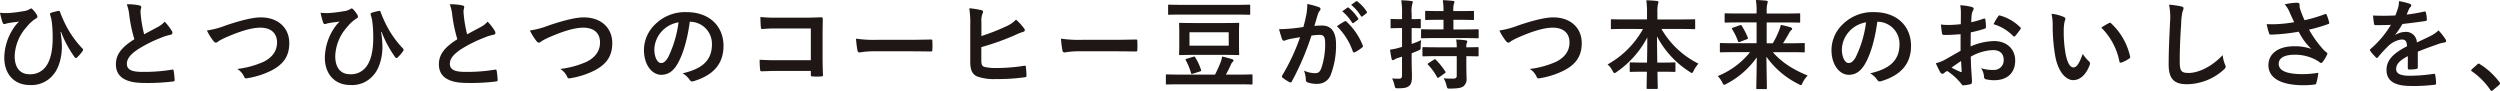
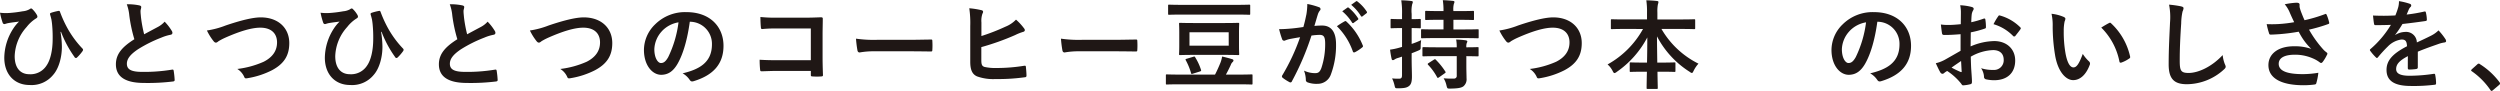
<svg xmlns="http://www.w3.org/2000/svg" width="720.608" height="26.208" viewBox="0 0 720.608 26.208">
  <g id="グループ_44348" data-name="グループ 44348" transform="translate(4999.422 10062.733)">
    <path id="パス_124257" data-name="パス 124257" d="M170.828,469.479a26.572,26.572,0,0,1,.392,4.284c0,3.108-.924,6.3-2.52,8.092a8.028,8.028,0,0,1-6.8,2.912c-4.368,0-7.28-3.108-7.28-7.868a15.743,15.743,0,0,1,2.576-8.372,11.469,11.469,0,0,1,1.68-2.044c-.924.14-1.9.224-3.136.448-.476.084-.9.28-1.12.28a.563.563,0,0,1-.476-.42,18.962,18.962,0,0,1-.756-2.856,14.189,14.189,0,0,0,2.884.056,36.646,36.646,0,0,0,3.668-.476,4.821,4.821,0,0,0,1.96-.588.931.931,0,0,1,.448-.224.575.575,0,0,1,.392.224,7.207,7.207,0,0,1,1.176,1.484,1.357,1.357,0,0,1,.252.644c0,.224-.14.392-.448.56a10.5,10.5,0,0,0-2.66,2.436,13.111,13.111,0,0,0-3.444,8.4c0,3.584,1.792,5.208,4.2,5.208a5.485,5.485,0,0,0,5.012-2.548c1.064-1.54,1.736-4.284,1.736-7.616a38.182,38.182,0,0,0-.168-4.2c-.056-.588-.14-1.12-.2-1.456-.084-.336-.168-.7-.308-1.148-.14-.476-.14-.616.28-.756a16.453,16.453,0,0,1,2.1-.532c.224-.056.364.112.42.308a33.975,33.975,0,0,0,1.876,4.2,28.4,28.4,0,0,0,4.592,6.356.542.542,0,0,1,.168.364.88.88,0,0,1-.2.448,12.627,12.627,0,0,1-1.54,1.764.429.429,0,0,1-.308.14.525.525,0,0,1-.448-.336,31.338,31.338,0,0,1-3.864-7.224Z" transform="translate(-5152.806 -10523)" fill="#1f1715" />
    <path id="パス_124258" data-name="パス 124258" d="M193.592,461.835c.336.084.5.224.5.448,0,.392-.2.784-.2,1.176,0,.56.084,1.232.14,1.876a39.372,39.372,0,0,0,.9,4.816c1.4-.756,2.408-1.288,3.976-2.128a6.926,6.926,0,0,0,1.932-1.512,14.378,14.378,0,0,1,2.044,2.632,1.134,1.134,0,0,1,.2.588c0,.28-.168.5-.56.56a13.436,13.436,0,0,0-2.688.84,38.962,38.962,0,0,0-6.58,3.276c-2.436,1.6-3.3,2.912-3.3,4.228,0,1.652,1.232,2.352,4.452,2.352a48.9,48.9,0,0,0,8.54-.644c.308-.056.448,0,.5.336a24.725,24.725,0,0,1,.28,2.6c.028.308-.168.448-.5.476a59.835,59.835,0,0,1-8.344.42c-5.292,0-8.092-1.736-8.092-5.376,0-3.108,2.044-5.152,5.32-7.224a42.5,42.5,0,0,1-1.456-6.832,12.529,12.529,0,0,0-.728-3.248,16.206,16.206,0,0,1,3.668.336" transform="translate(-5152.806 -10523)" fill="#1f1715" />
    <path id="パス_124259" data-name="パス 124259" d="M218.456,467.6c4.312-1.456,7.812-2.324,10.08-2.324,5.012,0,8.232,3.024,8.232,7.42,0,3.668-1.6,5.992-4.928,7.784a23.823,23.823,0,0,1-7.112,2.324c-.56.112-.784.084-.98-.448a5.2,5.2,0,0,0-1.96-2.212,26.3,26.3,0,0,0,7.588-2.072c2.38-1.2,3.864-3,3.864-5.572,0-2.632-1.708-4.256-4.816-4.256-2.52,0-5.852,1.008-10.108,2.884a17.821,17.821,0,0,0-1.932,1.008c-.392.336-.616.42-.756.42-.28,0-.5-.168-.812-.588a16.279,16.279,0,0,1-1.792-2.912,24.84,24.84,0,0,0,5.432-1.456" transform="translate(-5152.806 -10523)" fill="#1f1715" />
    <path id="パス_124260" data-name="パス 124260" d="M263.228,469.479a26.572,26.572,0,0,1,.392,4.284c0,3.108-.925,6.3-2.52,8.092a8.029,8.029,0,0,1-6.8,2.912c-4.368,0-7.28-3.108-7.28-7.868a15.743,15.743,0,0,1,2.576-8.372,11.469,11.469,0,0,1,1.68-2.044c-.924.14-1.9.224-3.136.448-.476.084-.9.28-1.12.28a.563.563,0,0,1-.476-.42,18.962,18.962,0,0,1-.756-2.856,14.189,14.189,0,0,0,2.884.056,36.645,36.645,0,0,0,3.668-.476,4.821,4.821,0,0,0,1.96-.588.931.931,0,0,1,.448-.224.575.575,0,0,1,.392.224,7.208,7.208,0,0,1,1.176,1.484,1.357,1.357,0,0,1,.252.644c0,.224-.14.392-.448.56a10.5,10.5,0,0,0-2.66,2.436,13.111,13.111,0,0,0-3.444,8.4c0,3.584,1.792,5.208,4.2,5.208a5.485,5.485,0,0,0,5.012-2.548c1.064-1.54,1.736-4.284,1.736-7.616a38.182,38.182,0,0,0-.168-4.2c-.056-.588-.14-1.12-.2-1.456-.084-.336-.168-.7-.308-1.148-.14-.476-.14-.616.28-.756a16.454,16.454,0,0,1,2.1-.532c.224-.056.363.112.419.308a34.125,34.125,0,0,0,1.877,4.2,28.4,28.4,0,0,0,4.592,6.356.542.542,0,0,1,.168.364.882.882,0,0,1-.2.448,12.616,12.616,0,0,1-1.539,1.764.429.429,0,0,1-.308.14.525.525,0,0,1-.448-.336,31.338,31.338,0,0,1-3.864-7.224Z" transform="translate(-5152.806 -10523)" fill="#1f1715" />
    <path id="パス_124261" data-name="パス 124261" d="M286.692,461.835c.336.084.5.224.5.448,0,.392-.2.784-.2,1.176,0,.56.084,1.232.14,1.876a39.363,39.363,0,0,0,.9,4.816c1.4-.756,2.408-1.288,3.976-2.128a6.926,6.926,0,0,0,1.932-1.512,14.379,14.379,0,0,1,2.044,2.632,1.134,1.134,0,0,1,.2.588c0,.28-.168.5-.56.56a13.436,13.436,0,0,0-2.688.84,38.963,38.963,0,0,0-6.58,3.276c-2.436,1.6-3.3,2.912-3.3,4.228,0,1.652,1.232,2.352,4.452,2.352a48.9,48.9,0,0,0,8.54-.644c.308-.056.448,0,.5.336a24.729,24.729,0,0,1,.28,2.6c.028.308-.168.448-.5.476a59.835,59.835,0,0,1-8.344.42c-5.292,0-8.092-1.736-8.092-5.376,0-3.108,2.044-5.152,5.32-7.224a42.494,42.494,0,0,1-1.456-6.832,12.53,12.53,0,0,0-.728-3.248,16.206,16.206,0,0,1,3.668.336" transform="translate(-5152.806 -10523)" fill="#1f1715" />
    <path id="パス_124262" data-name="パス 124262" d="M311.556,467.6c4.312-1.456,7.812-2.324,10.08-2.324,5.012,0,8.232,3.024,8.232,7.42,0,3.668-1.6,5.992-4.928,7.784a23.823,23.823,0,0,1-7.112,2.324c-.56.112-.784.084-.98-.448a5.2,5.2,0,0,0-1.96-2.212,26.3,26.3,0,0,0,7.588-2.072c2.38-1.2,3.864-3,3.864-5.572,0-2.632-1.708-4.256-4.816-4.256-2.52,0-5.852,1.008-10.108,2.884a17.82,17.82,0,0,0-1.932,1.008c-.392.336-.616.42-.756.42-.28,0-.5-.168-.812-.588a16.28,16.28,0,0,1-1.792-2.912,24.84,24.84,0,0,0,5.432-1.456" transform="translate(-5152.806 -10523)" fill="#1f1715" />
    <path id="パス_124263" data-name="パス 124263" d="M352.212,466.539c-.644,4.76-1.82,9.128-3.5,12.068-1.2,2.1-2.66,3.22-4.76,3.22-2.464,0-4.956-2.632-4.956-7.2a10.312,10.312,0,0,1,3.164-7.28,12.251,12.251,0,0,1,9.1-3.584c6.719,0,10.668,4.144,10.668,9.716,0,5.208-2.94,8.484-8.625,10.192-.587.168-.839.056-1.2-.5a5.945,5.945,0,0,0-1.961-1.764c4.733-1.12,8.457-3.08,8.457-8.372a6.36,6.36,0,0,0-6.272-6.5Zm-8.036,2.716a8.063,8.063,0,0,0-2.184,5.18c0,2.576,1.035,4,1.9,4,.728,0,1.344-.364,2.1-1.708a31.991,31.991,0,0,0,2.968-10.024,8.433,8.433,0,0,0-4.788,2.548" transform="translate(-5152.806 -10523)" fill="#1f1715" />
    <path id="パス_124264" data-name="パス 124264" d="M387.1,468.471h-9.772a38.535,38.535,0,0,0-4.2.168c-.308,0-.42-.14-.42-.476-.084-.756-.14-2.072-.14-3a40.056,40.056,0,0,0,4.676.2h8.316c1.456,0,2.94-.056,4.424-.112.448,0,.588.112.56.476,0,1.484-.056,2.94-.056,4.424v6.692c0,2.044.084,4.284.112,5.068,0,.28-.112.364-.5.392a18.091,18.091,0,0,1-2.464,0c-.448-.028-.532-.056-.532-.476v-1.12h-9.632c-1.764,0-3.248.084-4.592.112-.252,0-.364-.112-.392-.42a26.541,26.541,0,0,1-.14-2.912c1.316.084,2.94.14,5.152.14h9.6Z" transform="translate(-5152.806 -10523)" fill="#1f1715" />
    <path id="パス_124265" data-name="パス 124265" d="M405.3,475.051a22.391,22.391,0,0,0-4.116.336c-.336,0-.56-.168-.644-.588a30.386,30.386,0,0,1-.42-3.388,35.972,35.972,0,0,0,6.048.336h9.016c2.128,0,4.284-.056,6.44-.084.42-.028.5.056.5.392a20.639,20.639,0,0,1,0,2.632c0,.336-.112.448-.5.42-2.1-.028-4.172-.056-6.244-.056Z" transform="translate(-5152.806 -10523)" fill="#1f1715" />
    <path id="パス_124266" data-name="パス 124266" d="M436.268,470.655a59.082,59.082,0,0,0,6.972-2.716,8.691,8.691,0,0,0,3-2.016,16.062,16.062,0,0,1,2.324,2.52c.336.392.308.868-.252,1.008a14.871,14.871,0,0,0-2.324.924,71.933,71.933,0,0,1-9.744,3.472v3.724c0,1.316.2,1.764.924,1.988a14.346,14.346,0,0,0,3.528.308,49.405,49.405,0,0,0,7.9-.644c.42-.056.476.056.5.392.084.784.168,1.848.168,2.436,0,.364-.168.476-.588.5a56.005,56.005,0,0,1-8.316.5,13.788,13.788,0,0,1-5.32-.756c-1.4-.588-1.988-1.9-1.988-4.2V467.771a29.082,29.082,0,0,0-.28-5.124,23.966,23.966,0,0,1,3.528.56c.616.14.5.616.252,1.036a6.383,6.383,0,0,0-.28,2.52Z" transform="translate(-5152.806 -10523)" fill="#1f1715" />
    <path id="パス_124267" data-name="パス 124267" d="M464.38,475.051a22.39,22.39,0,0,0-4.116.336c-.336,0-.56-.168-.644-.588a30.4,30.4,0,0,1-.42-3.388,35.972,35.972,0,0,0,6.048.336h9.016c2.128,0,4.284-.056,6.44-.084.42-.028.5.056.5.392a20.639,20.639,0,0,1,0,2.632c0,.336-.112.448-.5.42-2.1-.028-4.172-.056-6.244-.056Z" transform="translate(-5152.806 -10523)" fill="#1f1715" />
    <path id="パス_124268" data-name="パス 124268" d="M493.248,484.571c-2.492,0-3.332.056-3.5.056-.28,0-.308-.028-.308-.308v-2.3c0-.28.028-.308.308-.308.168,0,1.008.056,3.5.056h10.36c.588-1.12,1.064-2.212,1.539-3.36a9.14,9.14,0,0,0,.505-1.848c1.008.224,2.156.532,2.884.756.252.084.391.2.391.364a.684.684,0,0,1-.223.448,1.93,1.93,0,0,0-.56.868c-.42.9-.841,1.764-1.4,2.772h3.864c2.492,0,3.331-.056,3.5-.056.28,0,.309.028.309.308v2.3c0,.28-.029.308-.309.308-.168,0-1.007-.056-3.5-.056Zm.784-20.1c-2.576,0-3.472.056-3.64.056-.28,0-.308-.028-.308-.308v-2.3c0-.28.028-.308.308-.308.168,0,1.064.056,3.64.056H509.8c2.576,0,3.472-.056,3.64-.056.28,0,.308.028.308.308v2.3c0,.28-.028.308-.308.308-.168,0-1.064-.056-3.64-.056Zm12.4,2.436c2.688,0,3.64-.056,3.835-.056.281,0,.309.028.309.308,0,.168-.057.868-.057,2.464v3.752c0,1.6.057,2.3.057,2.464,0,.28-.028.308-.309.308-.2,0-1.147-.056-3.835-.056h-9.044c-2.716,0-3.668.056-3.836.056-.28,0-.308-.028-.308-.308,0-.2.056-.868.056-2.464v-3.752c0-1.6-.056-2.3-.056-2.464,0-.28.028-.308.308-.308.168,0,1.12.056,3.836.056Zm-9.184,14.588c-.42.14-.476.112-.56-.2a18.468,18.468,0,0,0-1.512-3.668c-.112-.224-.14-.308.252-.42l1.96-.588c.336-.112.364-.056.5.168a15.615,15.615,0,0,1,1.68,3.612c.084.28.028.364-.336.476Zm10.3-11.928H496.244v3.864h11.312Z" transform="translate(-5152.806 -10523)" fill="#1f1715" />
    <path id="パス_124269" data-name="パス 124269" d="M529.928,464.523a19.057,19.057,0,0,0,.28-3.108,20.493,20.493,0,0,1,3.36.924.59.59,0,0,1,.448.56.583.583,0,0,1-.2.42,3.543,3.543,0,0,0-.56,1.064c-.364,1.148-.644,2.184-1.008,3.36a21.392,21.392,0,0,1,2.24-.112c2.6,0,4,1.82,4,5.4a23.856,23.856,0,0,1-1.512,8.764,4.008,4.008,0,0,1-3.78,2.632,7.42,7.42,0,0,1-2.912-.42.747.747,0,0,1-.5-.784,8,8,0,0,0-.532-2.6,7.451,7.451,0,0,0,3.22.728c.924,0,1.344-.336,1.792-1.484a21.624,21.624,0,0,0,1.092-6.972c0-1.96-.364-2.576-1.6-2.576a18.548,18.548,0,0,0-2.352.2,77.323,77.323,0,0,1-5.628,13.16.459.459,0,0,1-.728.252,12.734,12.734,0,0,1-1.932-1.232.576.576,0,0,1-.224-.42.521.521,0,0,1,.112-.308,59.04,59.04,0,0,0,5.124-10.976c-1.092.168-1.988.336-2.744.476a8.226,8.226,0,0,0-1.54.448.614.614,0,0,1-.9-.364,25.575,25.575,0,0,1-.868-2.884c1.232,0,2.464-.084,3.7-.2,1.176-.112,2.212-.252,3.3-.42.448-1.6.644-2.576.84-3.528m11.088,1.876c.2-.112.336-.056.532.14a18.738,18.738,0,0,1,4.648,6.8.4.4,0,0,1-.112.56,11.427,11.427,0,0,1-2.1,1.4c-.28.14-.56.112-.644-.224a18.955,18.955,0,0,0-4.592-7.252,23.751,23.751,0,0,1,2.268-1.428m.756-3.92c.14-.112.252-.084.42.056a12.887,12.887,0,0,1,2.66,3,.282.282,0,0,1-.084.448l-1.176.868a.292.292,0,0,1-.476-.084,13.894,13.894,0,0,0-2.828-3.248Zm2.492-1.82c.168-.112.252-.084.42.056a11.693,11.693,0,0,1,2.66,2.884.324.324,0,0,1-.084.5l-1.12.868a.287.287,0,0,1-.476-.084,13.246,13.246,0,0,0-2.8-3.22Z" transform="translate(-5152.806 -10523)" fill="#1f1715" />
    <path id="パス_124270" data-name="パス 124270" d="M560.28,476.731c0,2.66.084,4.172.084,5.572,0,1.568-.252,2.324-.9,2.8-.616.448-1.288.588-3.024.616-.9,0-.9,0-1.092-.84a9.8,9.8,0,0,0-.7-2.016,15.308,15.308,0,0,0,1.988.084c.672,0,.868-.252.868-1.064v-5.292c-.42.14-.812.28-1.2.392a3.247,3.247,0,0,0-.98.448.745.745,0,0,1-.448.168c-.168,0-.308-.084-.364-.364a23.724,23.724,0,0,1-.448-2.66,17.325,17.325,0,0,0,2.548-.532l.9-.252v-5.432h-.364c-1.9,0-2.492.056-2.66.056-.252,0-.28-.028-.28-.308v-2.044c0-.308.028-.336.28-.336.168,0,.756.056,2.66.056h.364v-1.456a23.25,23.25,0,0,0-.224-3.976c1.064.028,1.932.084,2.884.2.28.028.448.14.448.28a1.313,1.313,0,0,1-.168.588,8.943,8.943,0,0,0-.168,2.856v1.512c1.624,0,2.184-.056,2.352-.056.252,0,.28.028.28.336v2.044c0,.28-.028.308-.28.308-.168,0-.728-.056-2.352-.056v4.564a23.327,23.327,0,0,0,2.744-1.092,12.025,12.025,0,0,0-.14,1.82c0,.9,0,.9-.784,1.232-.588.252-1.2.5-1.82.728Zm6.832-5.488c-2.688,0-3.64.056-3.808.056-.28,0-.308-.028-.308-.336V469c0-.28.028-.308.308-.308.168,0,1.12.056,3.808.056h2.352v-2.772h-1.4c-2.548,0-3.388.056-3.556.056-.308,0-.336-.028-.336-.308v-1.988c0-.308.028-.336.336-.336.168,0,1.008.056,3.556.056h1.4a19.216,19.216,0,0,0-.2-3.136c1.092.028,1.96.112,2.912.2.28.028.448.14.448.28a1.3,1.3,0,0,1-.168.56,6.185,6.185,0,0,0-.14,2.1h2.072c2.52,0,3.388-.056,3.556-.056.28,0,.308.028.308.336v1.988c0,.28-.028.308-.308.308-.168,0-1.036-.056-3.556-.056H572.32v2.772h3.192c2.688,0,3.64-.056,3.808-.056.252,0,.28.028.28.308v1.96c0,.308-.028.336-.28.336-.168,0-1.12-.056-3.808-.056Zm.364,5.208c-2.66,0-3.584.056-3.752.056-.308,0-.336-.028-.336-.308v-1.988c0-.28.028-.364.336-.364.168,0,1.092.056,3.752.056h5.8a10.983,10.983,0,0,0-.168-2.24,22.108,22.108,0,0,1,2.744.224c.308.056.476.168.476.308a.826.826,0,0,1-.14.42,2.971,2.971,0,0,0-.14,1.288c2.24,0,3.08-.056,3.248-.056.252,0,.28.028.28.308V476.2c0,.28-.028.308-.28.308-.168,0-1.008-.028-3.248-.056v2.912c0,1.288.056,2.492.056,3.444a2.624,2.624,0,0,1-.952,2.38c-.616.392-1.456.588-3.752.616-.84,0-.84,0-1.064-.84a6.492,6.492,0,0,0-.84-2.128,26.954,26.954,0,0,0,3,.084.761.761,0,0,0,.784-.868v-5.6Zm-.812,1.036a.6.6,0,0,1,.336-.14.3.3,0,0,1,.252.14,20.073,20.073,0,0,1,2.716,3.36c.168.252.168.336-.168.56l-1.624,1.148a.866.866,0,0,1-.336.168c-.084,0-.14-.056-.224-.2a16.089,16.089,0,0,0-2.576-3.556c-.2-.224-.168-.336.14-.532Z" transform="translate(-5152.806 -10523)" fill="#1f1715" />
    <path id="パス_124271" data-name="パス 124271" d="M591,467.6c4.312-1.456,7.812-2.324,10.08-2.324,5.012,0,8.232,3.024,8.232,7.42,0,3.668-1.6,5.992-4.928,7.784a23.823,23.823,0,0,1-7.112,2.324c-.56.112-.784.084-.98-.448a5.2,5.2,0,0,0-1.96-2.212,26.3,26.3,0,0,0,7.588-2.072c2.38-1.2,3.864-3,3.864-5.572,0-2.632-1.708-4.256-4.816-4.256-2.52,0-5.852,1.008-10.108,2.884a17.821,17.821,0,0,0-1.932,1.008c-.392.336-.616.42-.756.42-.28,0-.5-.168-.812-.588a16.275,16.275,0,0,1-1.792-2.912A24.84,24.84,0,0,0,591,467.6" transform="translate(-5152.806 -10523)" fill="#1f1715" />
    <path id="パス_124272" data-name="パス 124272" d="M621.6,468.611c-2.548,0-3.416.056-3.584.056-.28,0-.308-.028-.308-.308v-2.24c0-.28.028-.308.308-.308.168,0,1.036.056,3.584.056h6.524v-1.876a22.529,22.529,0,0,0-.2-3.64c1.008.028,2.1.084,3.08.2.252.028.42.14.42.28a3.069,3.069,0,0,1-.168.728,10.8,10.8,0,0,0-.14,2.352v1.96h6.972c2.548,0,3.444-.056,3.612-.056.28,0,.308.028.308.308v2.24c0,.28-.028.308-.308.308-.168,0-1.064-.056-3.612-.056h-5.8a25.361,25.361,0,0,0,10.668,10,8.487,8.487,0,0,0-1.372,2.016c-.224.448-.336.672-.532.672a1.443,1.443,0,0,1-.588-.308,26.7,26.7,0,0,1-9.464-10.248c0,2.324.056,5.068.084,7.56h1.456c2.464,0,3.276-.056,3.444-.056.308,0,.336.028.336.308v2.128c0,.28-.028.308-.336.308-.168,0-.98-.056-3.444-.056h-1.4c.028,2.38.084,4.2.084,4.676,0,.252-.028.28-.308.28h-2.6c-.28,0-.308-.028-.308-.28,0-.476.028-2.3.084-4.676h-1.2c-2.464,0-3.276.056-3.444.056-.28,0-.308-.028-.308-.308v-2.128c0-.28.028-.308.308-.308.168,0,.98.056,3.444.056h1.232c.056-2.38.084-4.956.084-7.252a27.77,27.77,0,0,1-8.82,9.94,1.382,1.382,0,0,1-.644.336c-.168,0-.308-.168-.532-.616a6.224,6.224,0,0,0-1.456-1.876,26.158,26.158,0,0,0,10.22-10.22Z" transform="translate(-5152.806 -10523)" fill="#1f1715" />
-     <path id="パス_124273" data-name="パス 124273" d="M652.988,475.3c-2.52,0-3.388.056-3.556.056-.28,0-.308-.028-.308-.336v-2.044c0-.28.028-.308.308-.308.168,0,1.036.056,3.556.056h6.72v-5.992h-5.152c-2.688,0-3.584.056-3.752.056-.28,0-.308-.028-.308-.308v-2.072c0-.28.028-.308.308-.308.168,0,1.064.056,3.752.056h5.152v-.588a18.3,18.3,0,0,0-.2-3.3c1.008.028,2.044.084,3.024.2.28.028.392.168.392.28a3.547,3.547,0,0,1-.168.784,9.256,9.256,0,0,0-.14,2.016v.616h5.572c2.688,0,3.584-.056,3.752-.056.308,0,.336.028.336.308v2.072c0,.28-.028.308-.336.308-.168,0-1.064-.056-3.752-.056H662.62v5.992h1.764a23.471,23.471,0,0,0,1.848-3.808,7.489,7.489,0,0,0,.448-1.484,26.091,26.091,0,0,1,2.828.7c.336.112.448.252.448.448a.386.386,0,0,1-.252.364,3.067,3.067,0,0,0-.7,1.008c-.532.924-1.036,1.792-1.68,2.772h2.408c2.52,0,3.388-.056,3.556-.056.28,0,.308.028.308.308v2.044c0,.308-.028.336-.308.336-.168,0-1.036-.056-3.556-.056h-5.348c2.52,2.856,5.572,4.872,10.052,6.748a7.914,7.914,0,0,0-1.456,2.044c-.224.5-.308.7-.5.7a2.032,2.032,0,0,1-.644-.28,24.72,24.72,0,0,1-9.3-7.9c.056,4.06.14,7.98.14,9.016,0,.28-.028.308-.308.308h-2.436c-.28,0-.308-.028-.308-.308,0-1.092.112-4.9.14-8.848a24.3,24.3,0,0,1-8.736,7.644,2.092,2.092,0,0,1-.672.28c-.2,0-.28-.2-.532-.672a7.254,7.254,0,0,0-1.316-1.848,22.918,22.918,0,0,0,9.324-6.888Zm1.876-7.756c.308-.112.392-.112.56.14a20.716,20.716,0,0,1,1.764,3.444c.112.28.028.336-.28.448l-2.016.756c-.364.14-.42.112-.532-.168a17.156,17.156,0,0,0-1.68-3.444c-.168-.28-.112-.364.224-.476Z" transform="translate(-5152.806 -10523)" fill="#1f1715" />
    <path id="パス_124274" data-name="パス 124274" d="M694.512,466.539c-.644,4.76-1.82,9.128-3.5,12.068-1.2,2.1-2.66,3.22-4.76,3.22-2.464,0-4.956-2.632-4.956-7.2a10.316,10.316,0,0,1,3.164-7.28,12.253,12.253,0,0,1,9.1-3.584c6.72,0,10.668,4.144,10.668,9.716,0,5.208-2.94,8.484-8.624,10.192-.588.168-.84.056-1.2-.5a5.939,5.939,0,0,0-1.96-1.764c4.732-1.12,8.456-3.08,8.456-8.372a6.36,6.36,0,0,0-6.272-6.5Zm-8.036,2.716a8.063,8.063,0,0,0-2.184,5.18c0,2.576,1.036,4,1.9,4,.728,0,1.344-.364,2.1-1.708a31.99,31.99,0,0,0,2.968-10.024,8.433,8.433,0,0,0-4.788,2.548" transform="translate(-5152.806 -10523)" fill="#1f1715" />
    <path id="パス_124275" data-name="パス 124275" d="M718.508,470.123c-1.4.112-2.828.224-4.7.224-.476,0-.616-.168-.672-.588-.084-.532-.2-1.456-.308-2.436a14.305,14.305,0,0,0,2.184.14c1.176,0,2.38-.112,3.556-.224,0-.924.028-1.988.028-3.192a10.35,10.35,0,0,0-.2-2.268,15.87,15.87,0,0,1,3.332.5c.336.084.56.28.56.532a.993.993,0,0,1-.168.448,3.426,3.426,0,0,0-.392,1.092c-.084.728-.112,1.428-.14,2.324a27.456,27.456,0,0,0,3.584-1.036c.252-.084.448-.028.476.252a14.073,14.073,0,0,1,.168,2.184c0,.28-.084.364-.364.448a28.543,28.543,0,0,1-4,1.064c-.028,1.344-.028,2.716-.056,4.06a17.672,17.672,0,0,1,6.888-1.54c3.472.028,5.964,2.24,5.964,5.6,0,3.584-2.3,5.684-6.076,5.684a10.853,10.853,0,0,1-2.3-.252.751.751,0,0,1-.616-.84,4.892,4.892,0,0,0-.84-2.38,10.444,10.444,0,0,0,3.5.5,2.779,2.779,0,0,0,3.024-2.884c0-1.82-1.12-2.828-3.08-2.828a13.847,13.847,0,0,0-6.412,1.9c.028,1.176.056,2.128.112,3.36.084,1.232.224,3,.224,3.64,0,.392.056.812-.42.924a11.38,11.38,0,0,1-2.072.336c-.308.028-.42-.2-.672-.56a17.215,17.215,0,0,0-3.976-3.584,5.078,5.078,0,0,0-.9.616.7.7,0,0,1-.476.2.785.785,0,0,1-.616-.448c-.308-.5-.868-1.68-1.288-2.6a10.337,10.337,0,0,0,2.576-.98c1.2-.672,2.52-1.428,4.564-2.6Zm-2.6,9.632a28.723,28.723,0,0,0,2.632,1.26c.224.056.308.028.28-.224-.056-.728-.112-2.016-.168-2.94-.784.532-1.736,1.176-2.744,1.9m13.384-14.7c.2-.308.28-.392.476-.336a13.31,13.31,0,0,1,5.936,3.416c.112.112.168.2.168.28a.727.727,0,0,1-.112.28c-.364.56-1.092,1.428-1.512,1.988-.084.112-.476.14-.56,0A12.925,12.925,0,0,0,728,467.239a17.178,17.178,0,0,1,1.288-2.184" transform="translate(-5152.806 -10523)" fill="#1f1715" />
    <path id="パス_124276" data-name="パス 124276" d="M748.272,465.167c.252.112.448.308.448.5a2.438,2.438,0,0,1-.224.784,12.582,12.582,0,0,0-.252,2.744,35.263,35.263,0,0,0,.5,6.384c.392,2.212,1.12,4.116,2.3,4.116.9,0,1.6-.98,2.688-3.892a10.705,10.705,0,0,0,1.792,2.156.857.857,0,0,1,.2,1.036c-1.064,2.856-2.8,4.368-4.76,4.368-2.184,0-4.48-2.576-5.236-7.308a50.762,50.762,0,0,1-.672-8.148,15.01,15.01,0,0,0-.336-3.668,12.119,12.119,0,0,1,3.556.924m12.992,1.764a.831.831,0,0,1,.308-.112.431.431,0,0,1,.308.168,18.514,18.514,0,0,1,5.488,9.576c.084.364-.084.476-.308.616a9.5,9.5,0,0,1-2.184,1.12c-.336.112-.532.028-.588-.308a18.866,18.866,0,0,0-5.236-9.772c1.064-.672,1.764-1.064,2.212-1.288" transform="translate(-5152.806 -10523)" fill="#1f1715" />
    <path id="パス_124277" data-name="パス 124277" d="M782.1,462.115c.476.112.672.252.672.532a2.717,2.717,0,0,1-.28.924,16.789,16.789,0,0,0-.392,3.416c-.28,4.312-.42,7.168-.42,10.836,0,2.828.336,3.472,2.576,3.472,2.492,0,6.384-1.512,9.8-5.152a9.736,9.736,0,0,0,.644,2.66,1.84,1.84,0,0,1,.224.672c0,.252-.112.476-.56.868a16,16,0,0,1-10.612,4.2c-3.584,0-5.264-1.428-5.264-5.712,0-4.7.252-8.736.392-12.1a18.615,18.615,0,0,0-.28-5.124,28.963,28.963,0,0,1,3.5.5" transform="translate(-5152.806 -10523)" fill="#1f1715" />
    <path id="パス_124278" data-name="パス 124278" d="M813.344,463.767a9.242,9.242,0,0,0-1.4-2.268,22.043,22.043,0,0,1,3.332-.448c.728,0,.952.2.952.588a3.678,3.678,0,0,0,.028.784,12.085,12.085,0,0,0,.448,1.4c.336.84.588,1.512.952,2.268a43.1,43.1,0,0,0,5.852-1.736c.28-.14.364-.112.532.2a12.152,12.152,0,0,1,.7,2.156c.084.28-.028.42-.224.476a44.692,44.692,0,0,1-5.572,1.624,31.889,31.889,0,0,0,4.284,5.908,7.685,7.685,0,0,0,.728.616c.168.14.28.224.28.364a.885.885,0,0,1-.168.476,11.188,11.188,0,0,1-1.092,1.82c-.224.308-.364.42-.56.42-.14,0-.224-.056-.448-.224a9.231,9.231,0,0,0-1.148-.728,12.8,12.8,0,0,0-5.936-1.428c-2.912,0-4.676.868-4.676,2.632,0,2.1,2.548,2.968,6.944,2.968a27.7,27.7,0,0,0,4.48-.392,17.108,17.108,0,0,1-.588,3c-.084.28-.2.336-.532.392a25,25,0,0,1-3.108.2c-6.608,0-10.164-2.1-10.164-5.8,0-3.192,2.744-5.432,7.364-5.432a14.288,14.288,0,0,1,4.984.756,18.006,18.006,0,0,1-3.612-4.956c-1.764.308-3.388.532-5.4.7-.756.056-2.044.14-2.744.14-.252,0-.364-.168-.448-.5a21.9,21.9,0,0,1-.644-2.52,34.809,34.809,0,0,0,3.5-.028,38.432,38.432,0,0,0,4.424-.532c-.476-1.008-.868-1.82-1.316-2.884" transform="translate(-5152.806 -10523)" fill="#1f1715" />
    <path id="パス_124279" data-name="パス 124279" d="M850.3,479.671c0,.308-.168.448-.532.5a15.146,15.146,0,0,1-1.988.14c-.252,0-.364-.168-.364-.448,0-1.008,0-2.408.028-3.416-2.492,1.288-3.388,2.38-3.388,3.724,0,1.176.952,1.932,3.892,1.932a47.85,47.85,0,0,0,6.972-.56c.252-.028.364.056.392.308a12.529,12.529,0,0,1,.252,2.3c.028.336-.084.532-.308.532a49.805,49.805,0,0,1-6.944.364c-4.592,0-7.028-1.372-7.028-4.62,0-2.688,1.68-4.648,5.908-6.832-.084-1.428-.42-1.988-1.68-1.932a6.76,6.76,0,0,0-3.864,2.016,37.74,37.74,0,0,0-2.8,3.052c-.14.168-.224.252-.336.252a.558.558,0,0,1-.308-.2,13.317,13.317,0,0,1-1.6-1.848.455.455,0,0,1-.112-.252c0-.112.056-.2.2-.308a28.612,28.612,0,0,0,5.852-6.944c-1.316.056-2.828.084-4.48.084-.252,0-.336-.14-.392-.448-.084-.448-.2-1.484-.28-2.324a61.761,61.761,0,0,0,6.44-.028,21.585,21.585,0,0,0,.84-2.408,6.816,6.816,0,0,0,.2-1.708,17.682,17.682,0,0,1,3.192.784.5.5,0,0,1,.336.476.541.541,0,0,1-.2.42,2.181,2.181,0,0,0-.476.672c-.168.392-.308.756-.644,1.512a45.046,45.046,0,0,0,5.1-.868c.308-.056.392.028.448.28a9.441,9.441,0,0,1,.28,2.016c.028.28-.084.392-.476.448-2.1.308-4.508.616-6.552.84a28.9,28.9,0,0,1-2.1,3.108l.028.056a5.571,5.571,0,0,1,2.8-.868,3.092,3.092,0,0,1,3.416,3.024c1.092-.5,2.688-1.232,4.116-1.96a8.421,8.421,0,0,0,2.128-1.512,17.25,17.25,0,0,1,1.96,2.464,1.107,1.107,0,0,1,.224.616c0,.224-.14.336-.42.392a8.954,8.954,0,0,0-1.708.42c-1.82.644-3.64,1.26-6.02,2.24Z" transform="translate(-5152.806 -10523)" fill="#1f1715" />
    <path id="パス_124280" data-name="パス 124280" d="M867.44,478.831a.6.6,0,0,1,.42-.224.565.565,0,0,1,.364.168A20.848,20.848,0,0,1,873.8,483.9c.168.224.2.308.2.42,0,.14-.056.252-.28.448L872,486.223c-.2.168-.308.252-.392.252-.14,0-.252-.056-.392-.28a20.905,20.905,0,0,0-5.292-5.348c-.168-.112-.252-.2-.252-.28s.056-.168.2-.336Z" transform="translate(-5152.806 -10523)" fill="#1f1715" />
  </g>
</svg>